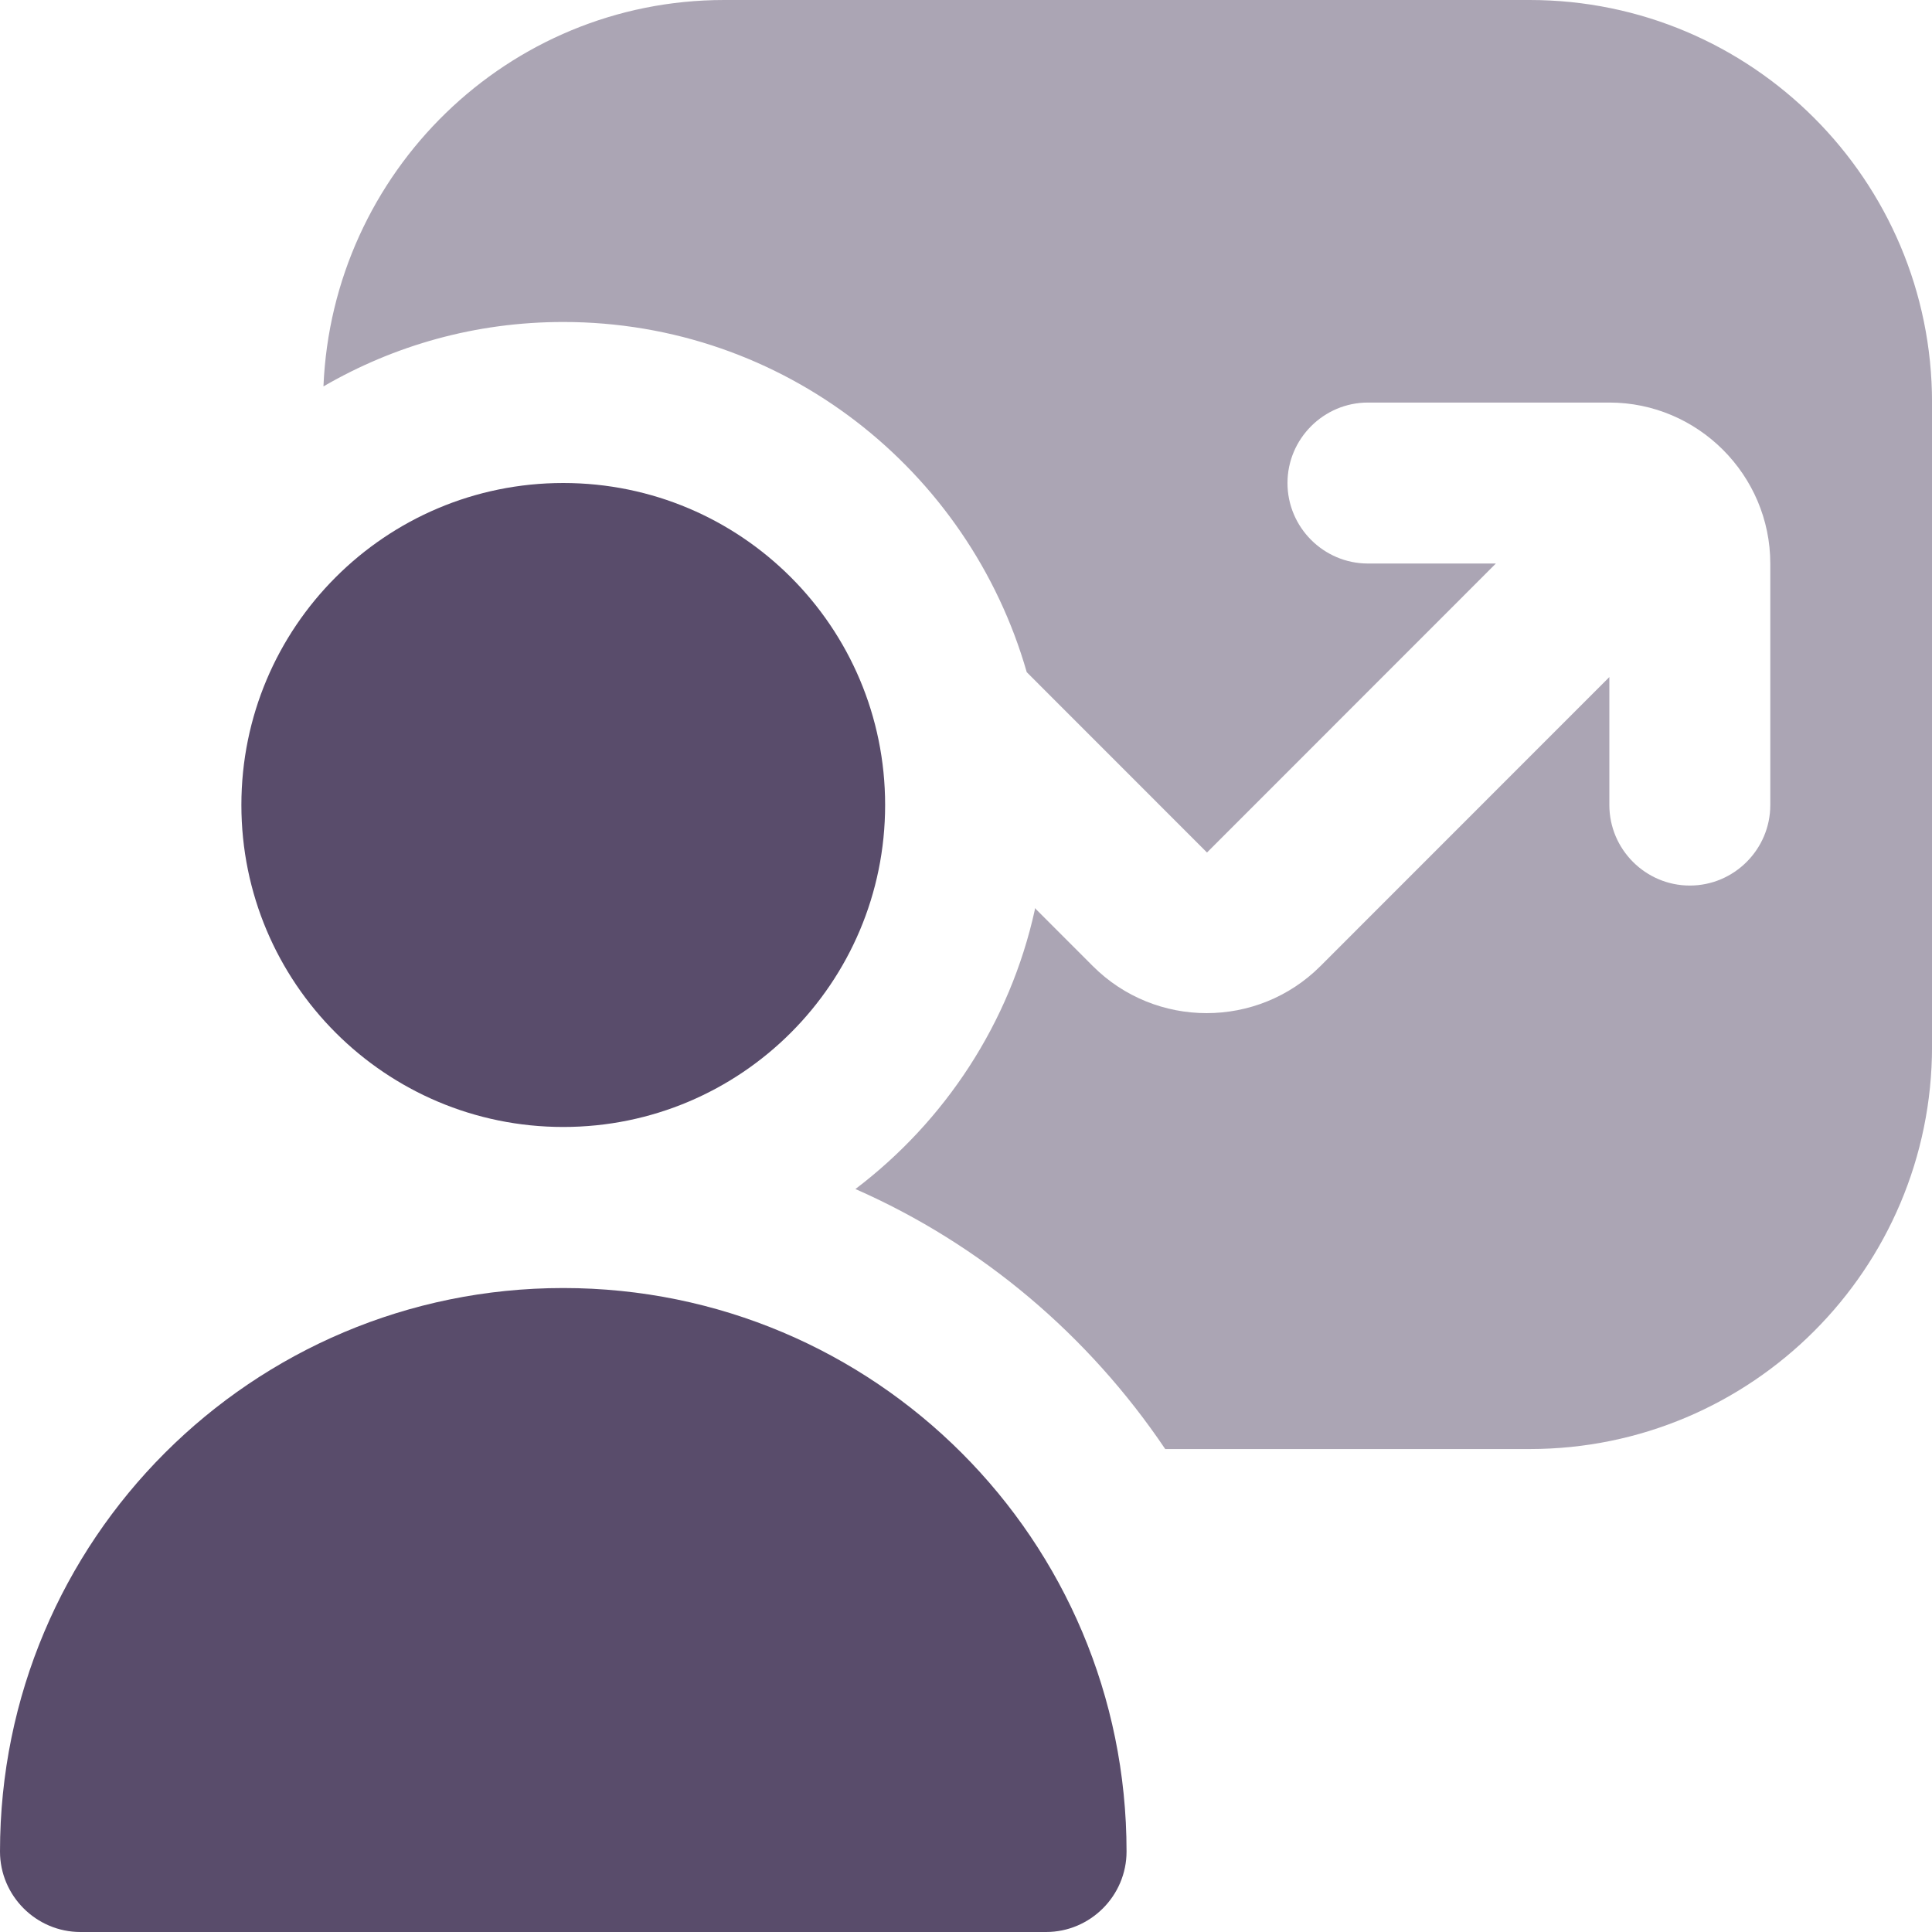
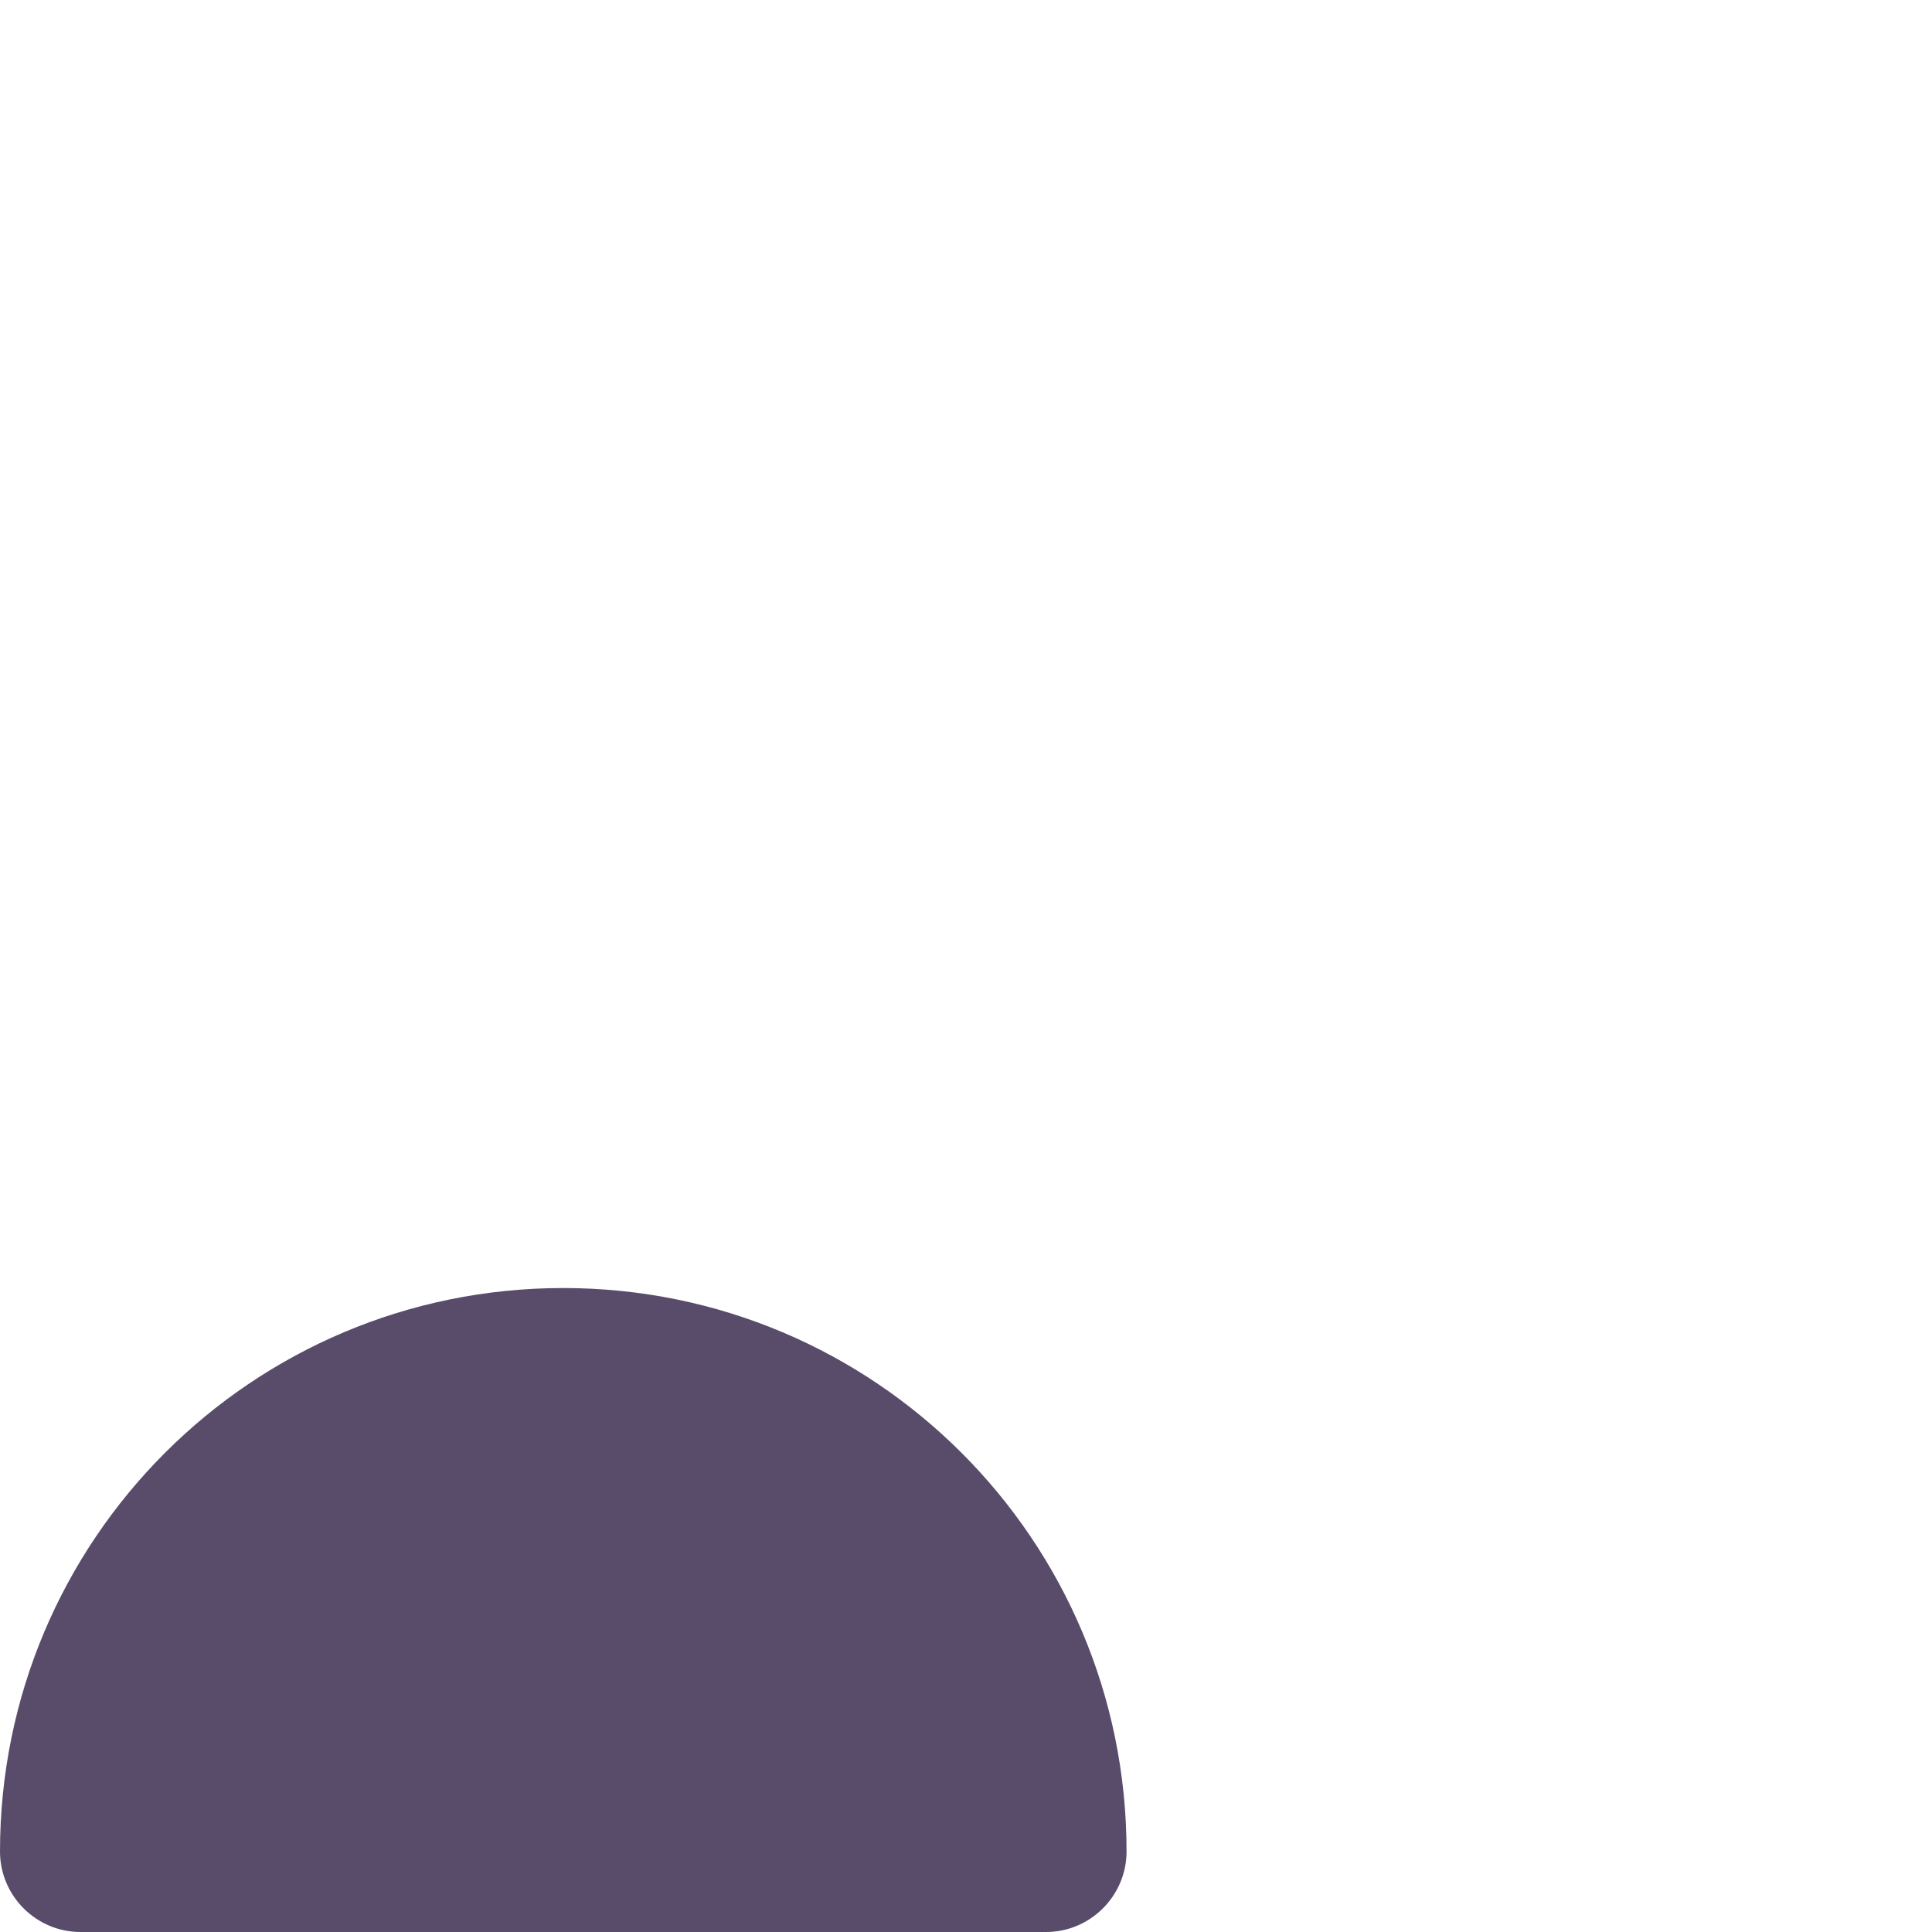
<svg xmlns="http://www.w3.org/2000/svg" xml:space="preserve" width="0.5in" height="0.5in" version="1.1" style="shape-rendering:geometricPrecision; text-rendering:geometricPrecision; image-rendering:optimizeQuality; fill-rule:evenodd; clip-rule:evenodd" viewBox="0 0 500 500" data-name="Layer 1">
  <defs>
    <style type="text/css">
   
    .fil1 {fill:#594C6B;fill-rule:nonzero}
    .fil0 {fill:#594C6B;fill-rule:nonzero;fill-opacity:0.502}
   
  </style>
  </defs>
  <g id="Layer_x0020_1">
    <g id="_2525440912400">
-       <path class="fil0" d="M395.67 0l-208.25 0c-56.02,0 -101.42,44.58 -103.71,100 18.33,-10.63 39.36,-16.67 62.06,-16.67 57.06,0 104.96,38.33 119.95,90.63l46.65 46.67 74.76 -74.79 -33.11 0c-11.46,0 -20.82,-9.37 -20.82,-20.83 0,-11.46 9.37,-20.83 20.82,-20.83l62.48 0c22.91,0 41.65,18.75 41.65,41.67l0 62.5c0,11.46 -9.37,20.83 -20.83,20.83 -11.46,0 -20.82,-9.38 -20.82,-20.83l0 -33.13 -74.76 74.79c-16.24,16.25 -42.69,16.25 -58.93,0l-14.99 -15c0,0 0,0.21 0,0.41 -6.46,29.38 -23.33,54.79 -46.44,72.3 32.7,14.37 60.39,37.92 80.18,67.29l94.33 0c57.48,0 104.12,-46.67 104.12,-104.17l0 -166.67c0,-57.5 -46.65,-104.17 -104.12,-104.17l-0.21 0z" />
-       <path class="fil1" d="M229.07 208.33c0,-46.04 -37.28,-83.33 -83.3,-83.33 -46.02,0 -83.3,37.29 -83.3,83.33 0,46.04 37.28,83.33 83.3,83.33 46.02,0 83.3,-37.29 83.3,-83.33z" />
-       <path class="fil1" d="M291.55 479.17l0 0c0,11.46 -9.37,20.83 -20.83,20.83l-249.9 0c-11.46,0 -20.82,-9.37 -20.82,-20.83l0 0c0,-80.62 65.18,-145.83 145.77,-145.83l0 0c80.59,0 145.78,65.21 145.78,145.83z" />
+       <path class="fil1" d="M291.55 479.17l0 0c0,11.46 -9.37,20.83 -20.83,20.83l-249.9 0c-11.46,0 -20.82,-9.37 -20.82,-20.83c0,-80.62 65.18,-145.83 145.77,-145.83l0 0c80.59,0 145.78,65.21 145.78,145.83z" />
    </g>
  </g>
</svg>